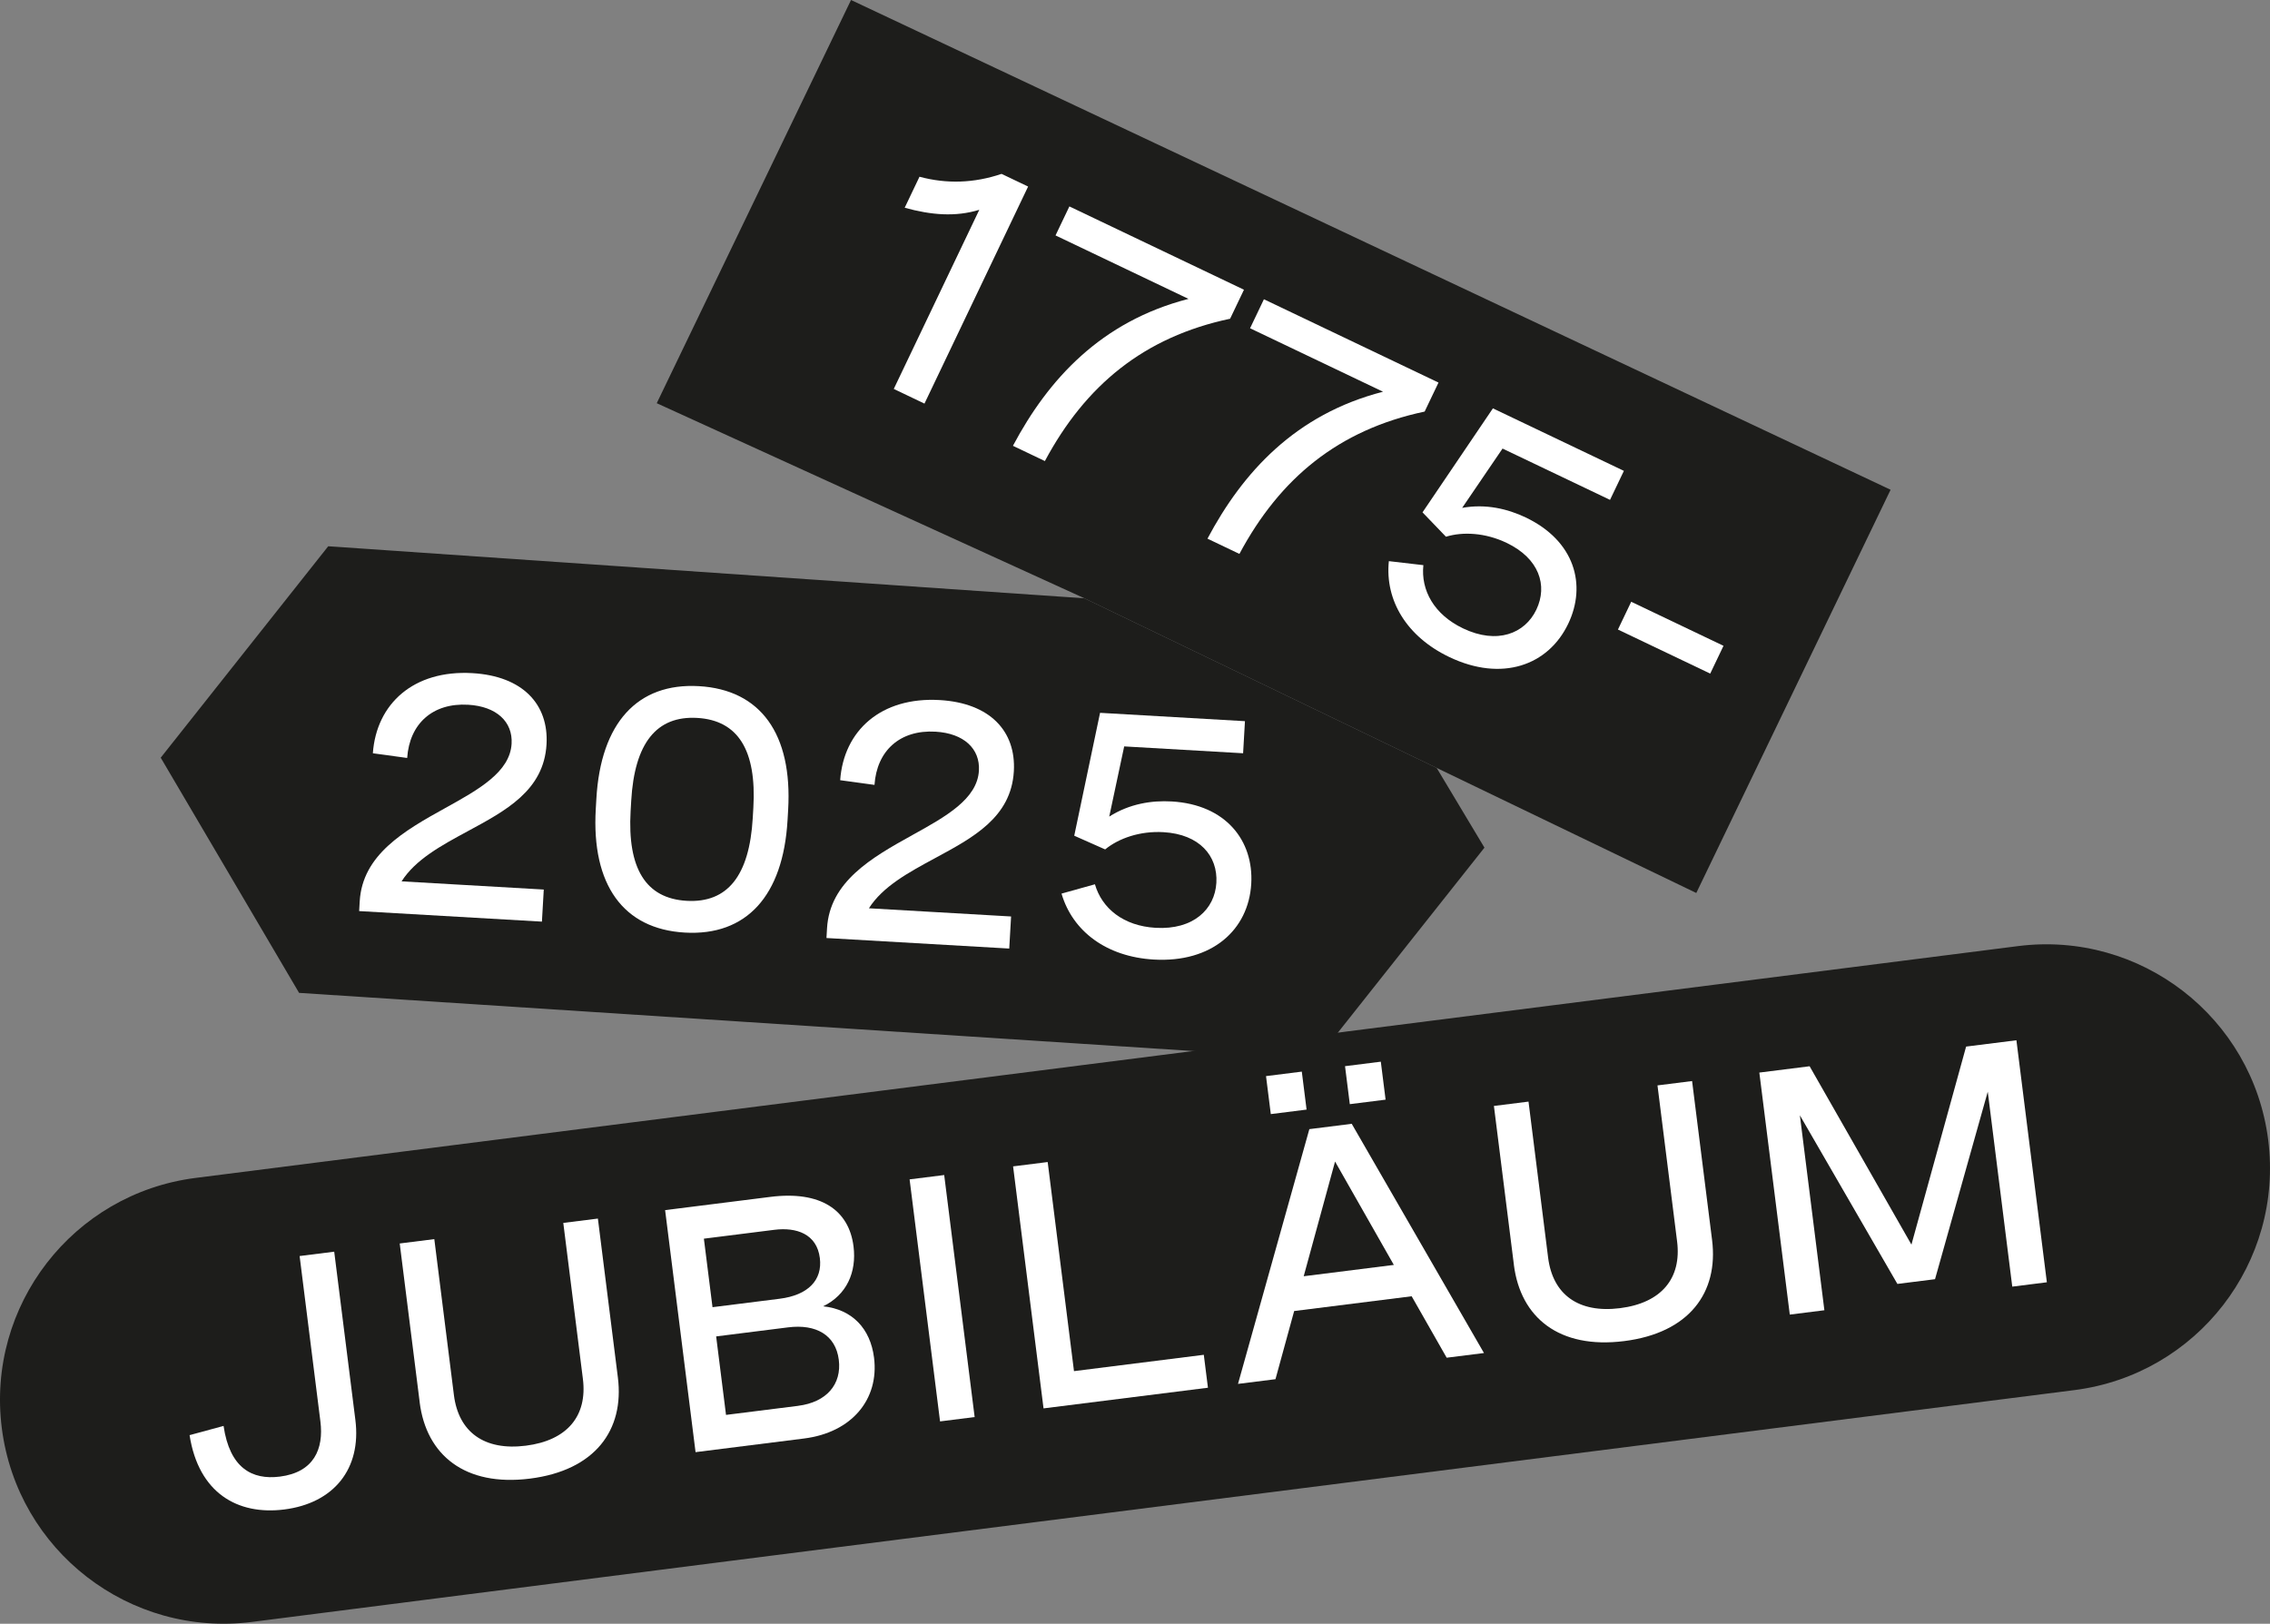
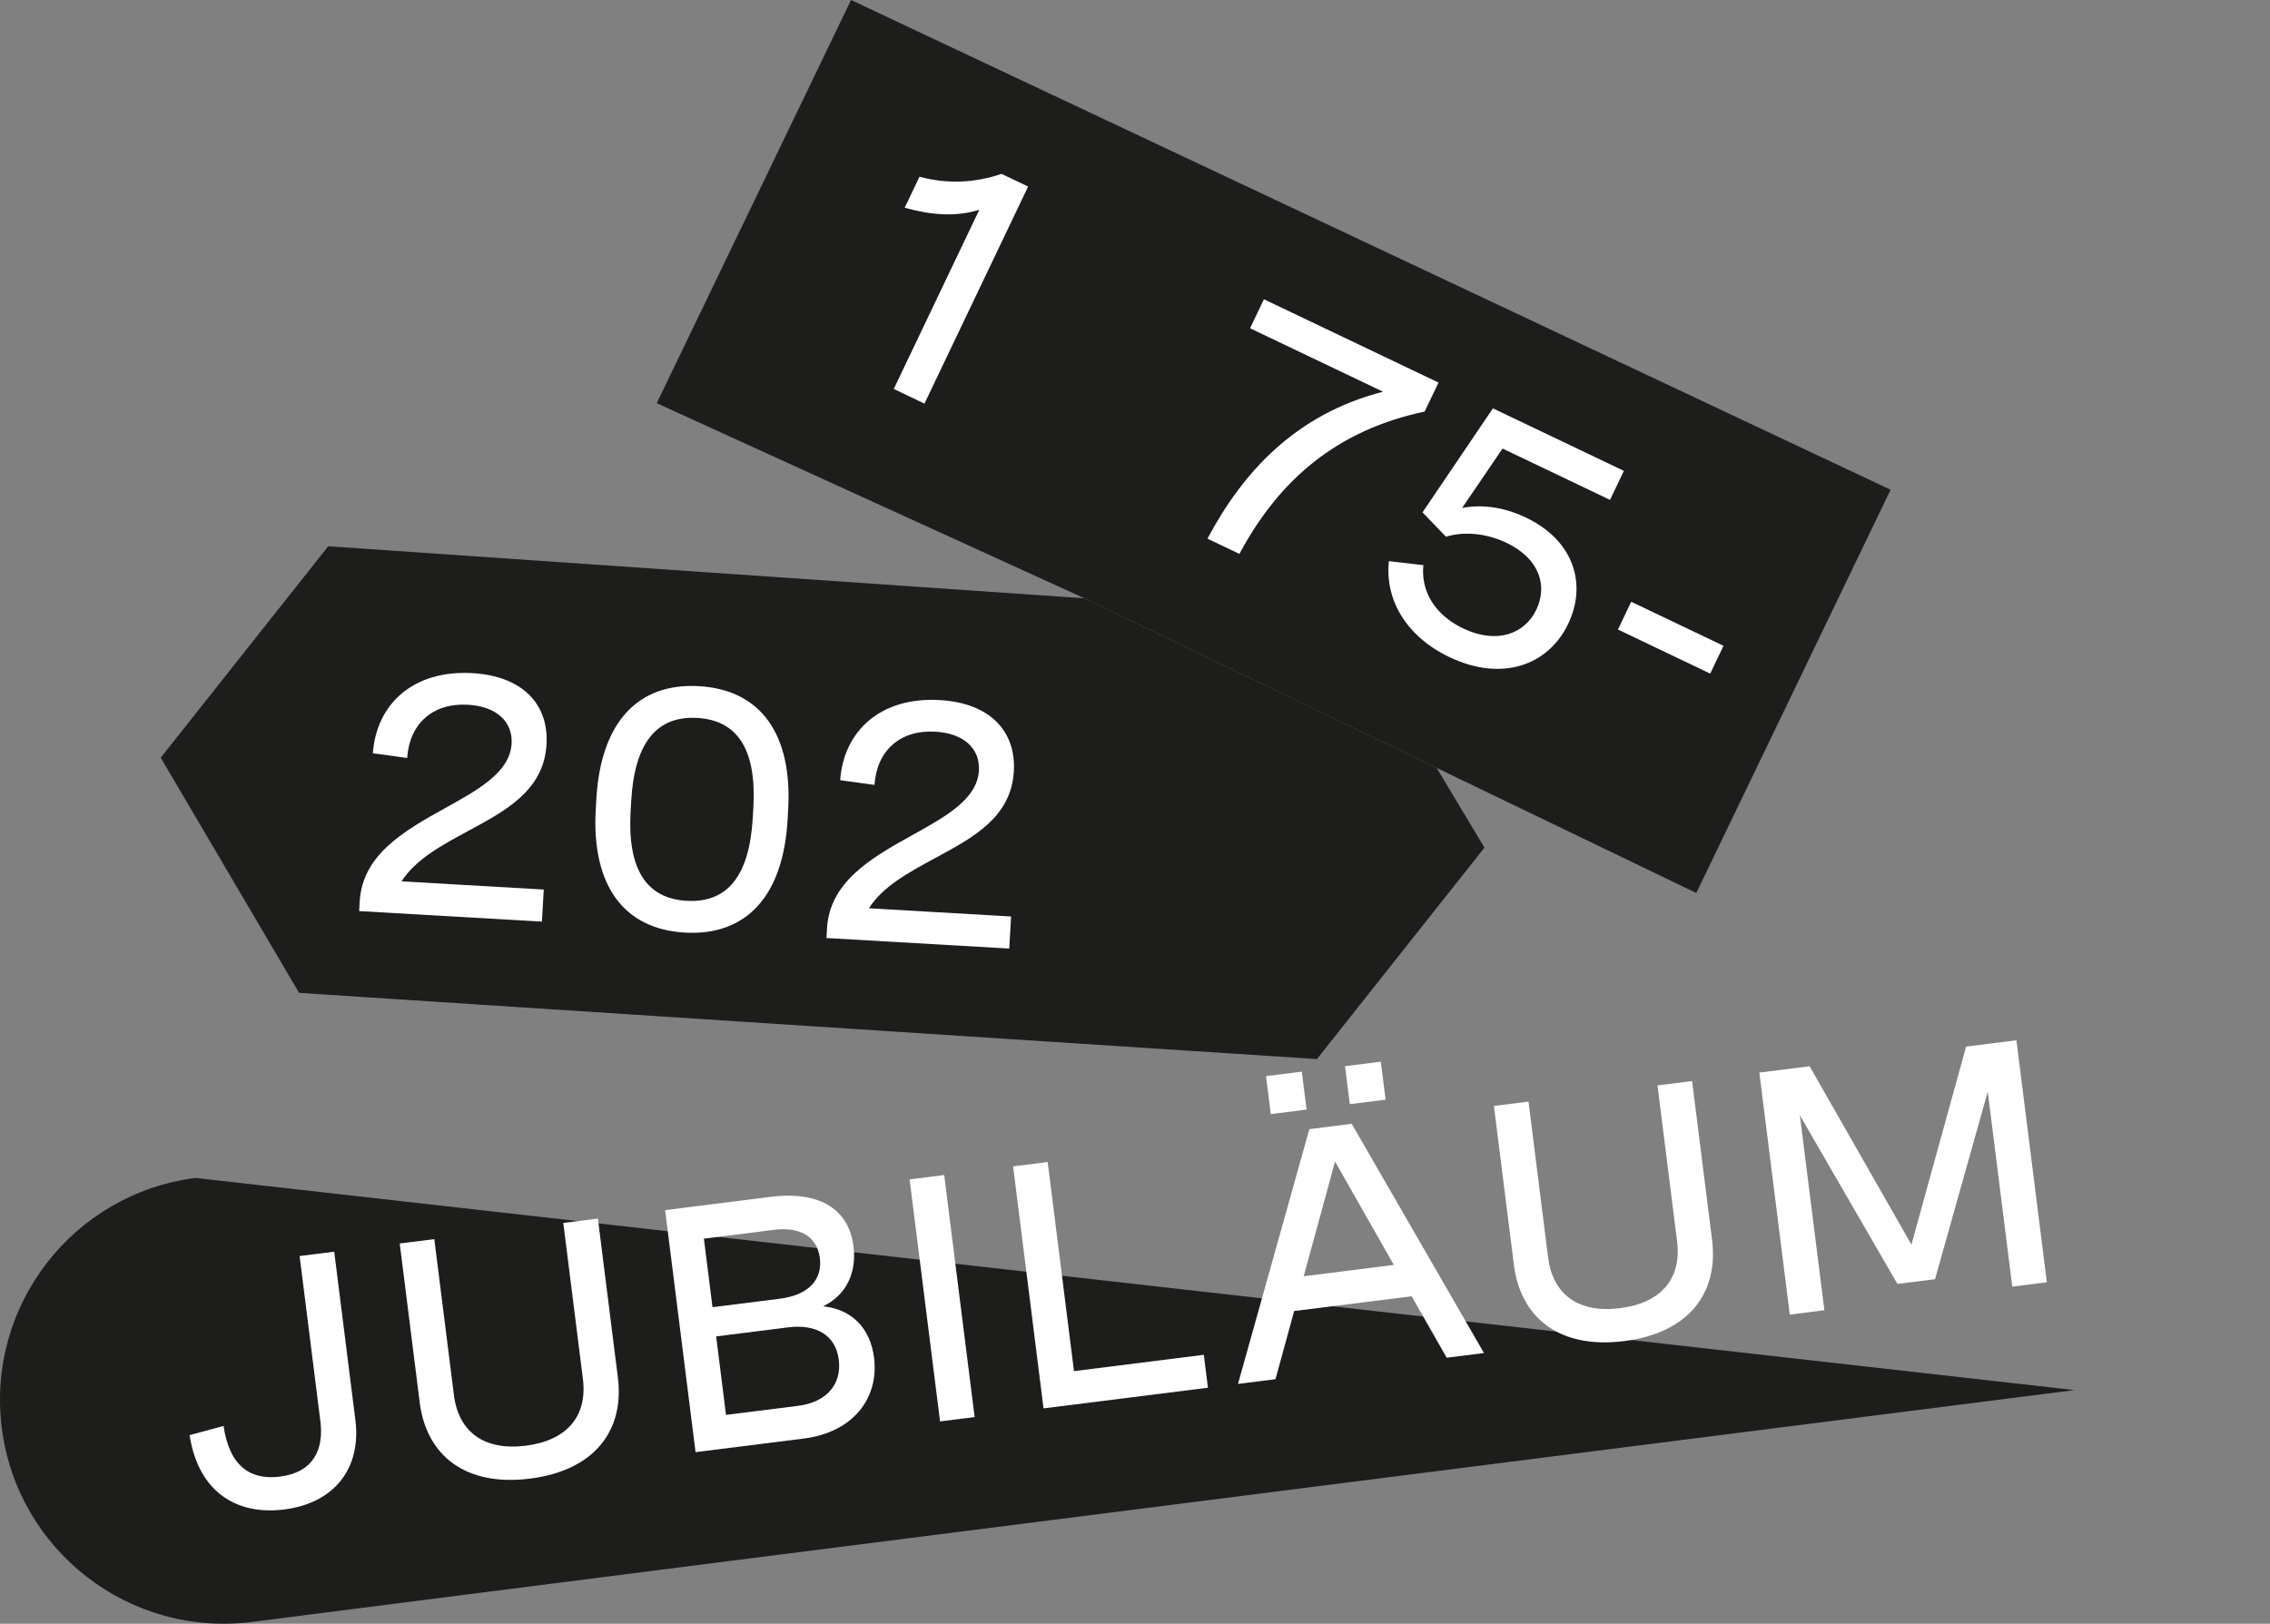
<svg xmlns="http://www.w3.org/2000/svg" id="Ebene_2" data-name="Ebene 2" viewBox="0 0 897.57 642.2">
  <rect x="0" y="0" width="897.57" height="642.2" fill="#808080" stroke="none" />
  <defs>
    <style>
      .cls-1 {
        fill: #1d1d1b;
      }

      .cls-2 {
        fill: #fff;
      }
    </style>
  </defs>
  <g id="Ebene_1-2" data-name="Ebene 1">
    <g>
      <g id="borg_bausteinlogo_akademiesport_digital">
-         <path class="cls-1" d="M287.99,617.44l532.27-67.65c48.49-6.19,82.78-50.51,76.59-99-6.19-48.49-50.51-82.78-99-76.59L77.31,465.88c-48.49,6.19-82.78,50.51-76.59,99,6.19,48.49,50.51,82.78,99,76.59l73.59-9.4" />
+         <path class="cls-1" d="M287.99,617.44l532.27-67.65L77.31,465.88c-48.49,6.19-82.78,50.51-76.59,99,6.19,48.49,50.51,82.78,99,76.59l73.59-9.4" />
      </g>
      <polyline class="cls-1" points="568.07 303.72 670.72 353.18 747.55 193.7 336.5 0 259.68 159.47 428.78 236.63" />
      <polyline class="cls-1" points="428.78 236.63 129.78 216.05 63.55 299.67 118.26 392.69 520.72 418.87 586.96 335.25 568.07 303.72" />
      <g>
        <path class="cls-2" d="M74.96,567.61l13.44-3.65c2.43,16.64,11.24,21.44,22.25,20.05,13.48-1.7,17.41-10.94,16.04-21.82l-8.22-65.42,13.68-1.72,8.37,66.55c2.43,19.29-8.47,32.93-28.16,35.41-18.36,2.31-33.83-6.46-37.4-29.4Z" />
        <path class="cls-2" d="M165.95,554.61l-7.9-62.81,13.68-1.72,7.75,61.68c1.84,14.62,12,22.09,28.42,20.02,16.42-2.06,24.42-11.81,22.58-26.43l-7.75-61.68,13.68-1.72,7.9,62.81c2.63,20.89-9.07,36.8-34.77,40.04-25.7,3.23-40.97-9.29-43.6-30.18Z" />
        <path class="cls-2" d="M263,478.61l41.65-5.24c19.76-2.48,31.02,5.12,32.84,19.6,1.28,10.21-2.74,19.19-12.01,23.68,11.47,1.2,18.66,8.77,20.12,20.32,2.06,16.42-8.76,29.58-27.65,31.96l-42.92,5.4-12.04-95.72ZM308.29,513.66c11.21-1.41,16.98-7.36,15.88-16.1-1.2-9.55-9.27-12.26-18.01-11.16l-27.84,3.5,3.41,27.1,26.57-3.34ZM315.58,556.01c11.28-1.42,17.3-8.55,16.08-18.23-1.23-9.75-8.97-14.2-20.05-12.8l-28.44,3.58,3.9,31.04,28.5-3.58Z" />
        <path class="cls-2" d="M359.66,466.45l13.68-1.72,12.04,95.72-13.68,1.72-12.04-95.72Z" />
        <path class="cls-2" d="M400.58,461.31l13.68-1.72,10.4,82.7,51.33-6.46,1.64,13.02-65.01,8.17-12.04-95.72Z" />
        <path class="cls-2" d="M517.73,446.58l16.75-2.11,52.29,90.66-14.75,1.85-13.84-24.3-46.46,5.84-7.39,26.96-14.82,1.86,28.22-100.78ZM500.59,425.61l14.15-1.78,1.89,15.02-14.15,1.78-1.89-15.02ZM551.13,500.28l-23.24-40.88-12.4,45.36,35.65-4.48ZM531.83,421.68l14.15-1.78,1.89,15.02-14.15,1.78-1.89-15.02Z" />
        <path class="cls-2" d="M598.6,500.22l-7.9-62.81,13.68-1.72,7.75,61.68c1.84,14.62,12,22.09,28.42,20.02s24.42-11.82,22.58-26.43l-7.75-61.68,13.68-1.72,7.9,62.81c2.63,20.89-9.07,36.81-34.77,40.04-25.7,3.23-40.97-9.29-43.6-30.18Z" />
        <path class="cls-2" d="M695.64,424.21l19.89-2.5,40.26,70.54,21.62-78.32,19.89-2.5,12.04,95.72-13.68,1.72-9.69-77.1-20.85,74.16-14.88,1.87-38.56-66.69,9.69,77.1-13.68,1.72-12.04-95.72Z" />
      </g>
      <g>
        <path class="cls-2" d="M357.72,82.16l5.85-12.26c10.77,2.9,21.59,2.55,32.45-1.13l10.5,5.01-40.98,85.85-12.14-5.8,33.82-70.85c-9.43,2.88-19.04,2.09-29.51-.82Z" />
-         <path class="cls-2" d="M469.94,118.21l-52.58-25.1,5.48-11.47,69.03,32.95-5.48,11.47c-34.08,7.21-57.23,26.35-73.24,56.29l-12.63-6.03c13.96-26.29,34.82-49.21,69.41-58.11Z" />
        <path class="cls-2" d="M546.86,154.93l-52.58-25.1,5.48-11.47,69.03,32.95-5.48,11.47c-34.08,7.21-57.23,26.35-73.24,56.29l-12.63-6.03c13.96-26.29,34.82-49.21,69.41-58.11Z" />
        <path class="cls-2" d="M549.18,221.94l13.63,1.58c-1.05,9.86,4.18,19.52,15.71,25.02,13.48,6.43,24.44,2.05,28.96-7.42,4.58-9.59,1.1-20.27-11.77-26.42-8.44-4.03-17.32-4.47-23.97-2.42l-9.27-9.64,27.83-41.13,51.79,24.72-5.48,11.47-42.5-20.29-15.97,23.46c9.39-1.71,18.06.42,25.11,3.78,19.49,9.3,24.14,26.73,16.84,42.03-7.91,16.58-26.3,23.08-47,13.2-16.82-8.03-25.54-22.4-23.93-37.96Z" />
        <path class="cls-2" d="M644.99,238l36.49,17.42-5.25,10.99-36.49-17.42,5.25-10.99Z" />
      </g>
      <g>
        <path class="cls-2" d="M175.95,319.64c13.36-7.38,25.69-14.29,26.34-25.5.5-8.67-5.96-14.76-17.17-15.41-14.1-.81-23.21,7.56-24.12,21.05l-13.57-1.86c1.4-19.6,16.12-33.03,39.36-31.69,19.88,1.15,30.22,12.32,29.31,28.17-1.06,18.33-16.27,26.29-31.23,34.39-10.36,5.6-20.59,11.15-26.08,19.79l56.22,3.24-.73,12.69-72.27-4.17.22-3.83c1.06-18.4,17.51-27.9,33.73-36.87Z" />
        <path class="cls-2" d="M235.57,319.98l.24-4.1c1.73-29.96,16.26-45.9,40.57-44.5,24.38,1.41,36.98,18.91,35.26,48.87l-.24,4.1c-1.73,29.96-16.26,45.9-40.64,44.49-24.31-1.4-36.92-18.91-35.19-48.86ZM271.49,356.28c16.19.93,24.83-9.96,26.15-32.73l.24-4.1c1.31-22.7-6.03-34.58-22.21-35.51-16.12-.93-24.77,10.03-26.08,32.73l-.24,4.1c-1.31,22.77,6.03,34.58,22.15,35.51Z" />
        <path class="cls-2" d="M360.73,330.29c13.36-7.38,25.69-14.29,26.34-25.5.5-8.67-5.96-14.76-17.17-15.41-14.1-.81-23.21,7.56-24.12,21.05l-13.57-1.86c1.4-19.6,16.12-33.03,39.36-31.69,19.88,1.15,30.22,12.32,29.31,28.17-1.06,18.33-16.27,26.29-31.23,34.39-10.36,5.6-20.59,11.14-26.08,19.79l56.22,3.24-.73,12.69-72.27-4.17.22-3.83c1.06-18.4,17.51-27.9,33.73-36.87Z" />
-         <path class="cls-2" d="M419.72,353.43l13.22-3.69c2.75,9.53,11.25,16.48,24.01,17.22,14.91.86,23.4-7.34,24.01-17.82.61-10.61-6.64-19.18-20.88-20.01-9.34-.54-17.73,2.42-23.1,6.82l-12.22-5.42,10.21-48.6,57.29,3.3-.73,12.69-47.02-2.71-5.91,27.76c8.05-5.13,16.88-6.44,24.67-5.99,21.56,1.24,32.46,15.62,31.48,32.54-1.06,18.34-15.62,31.31-38.52,29.99-18.6-1.07-32.11-11.08-36.5-26.09Z" />
      </g>
    </g>
  </g>
</svg>